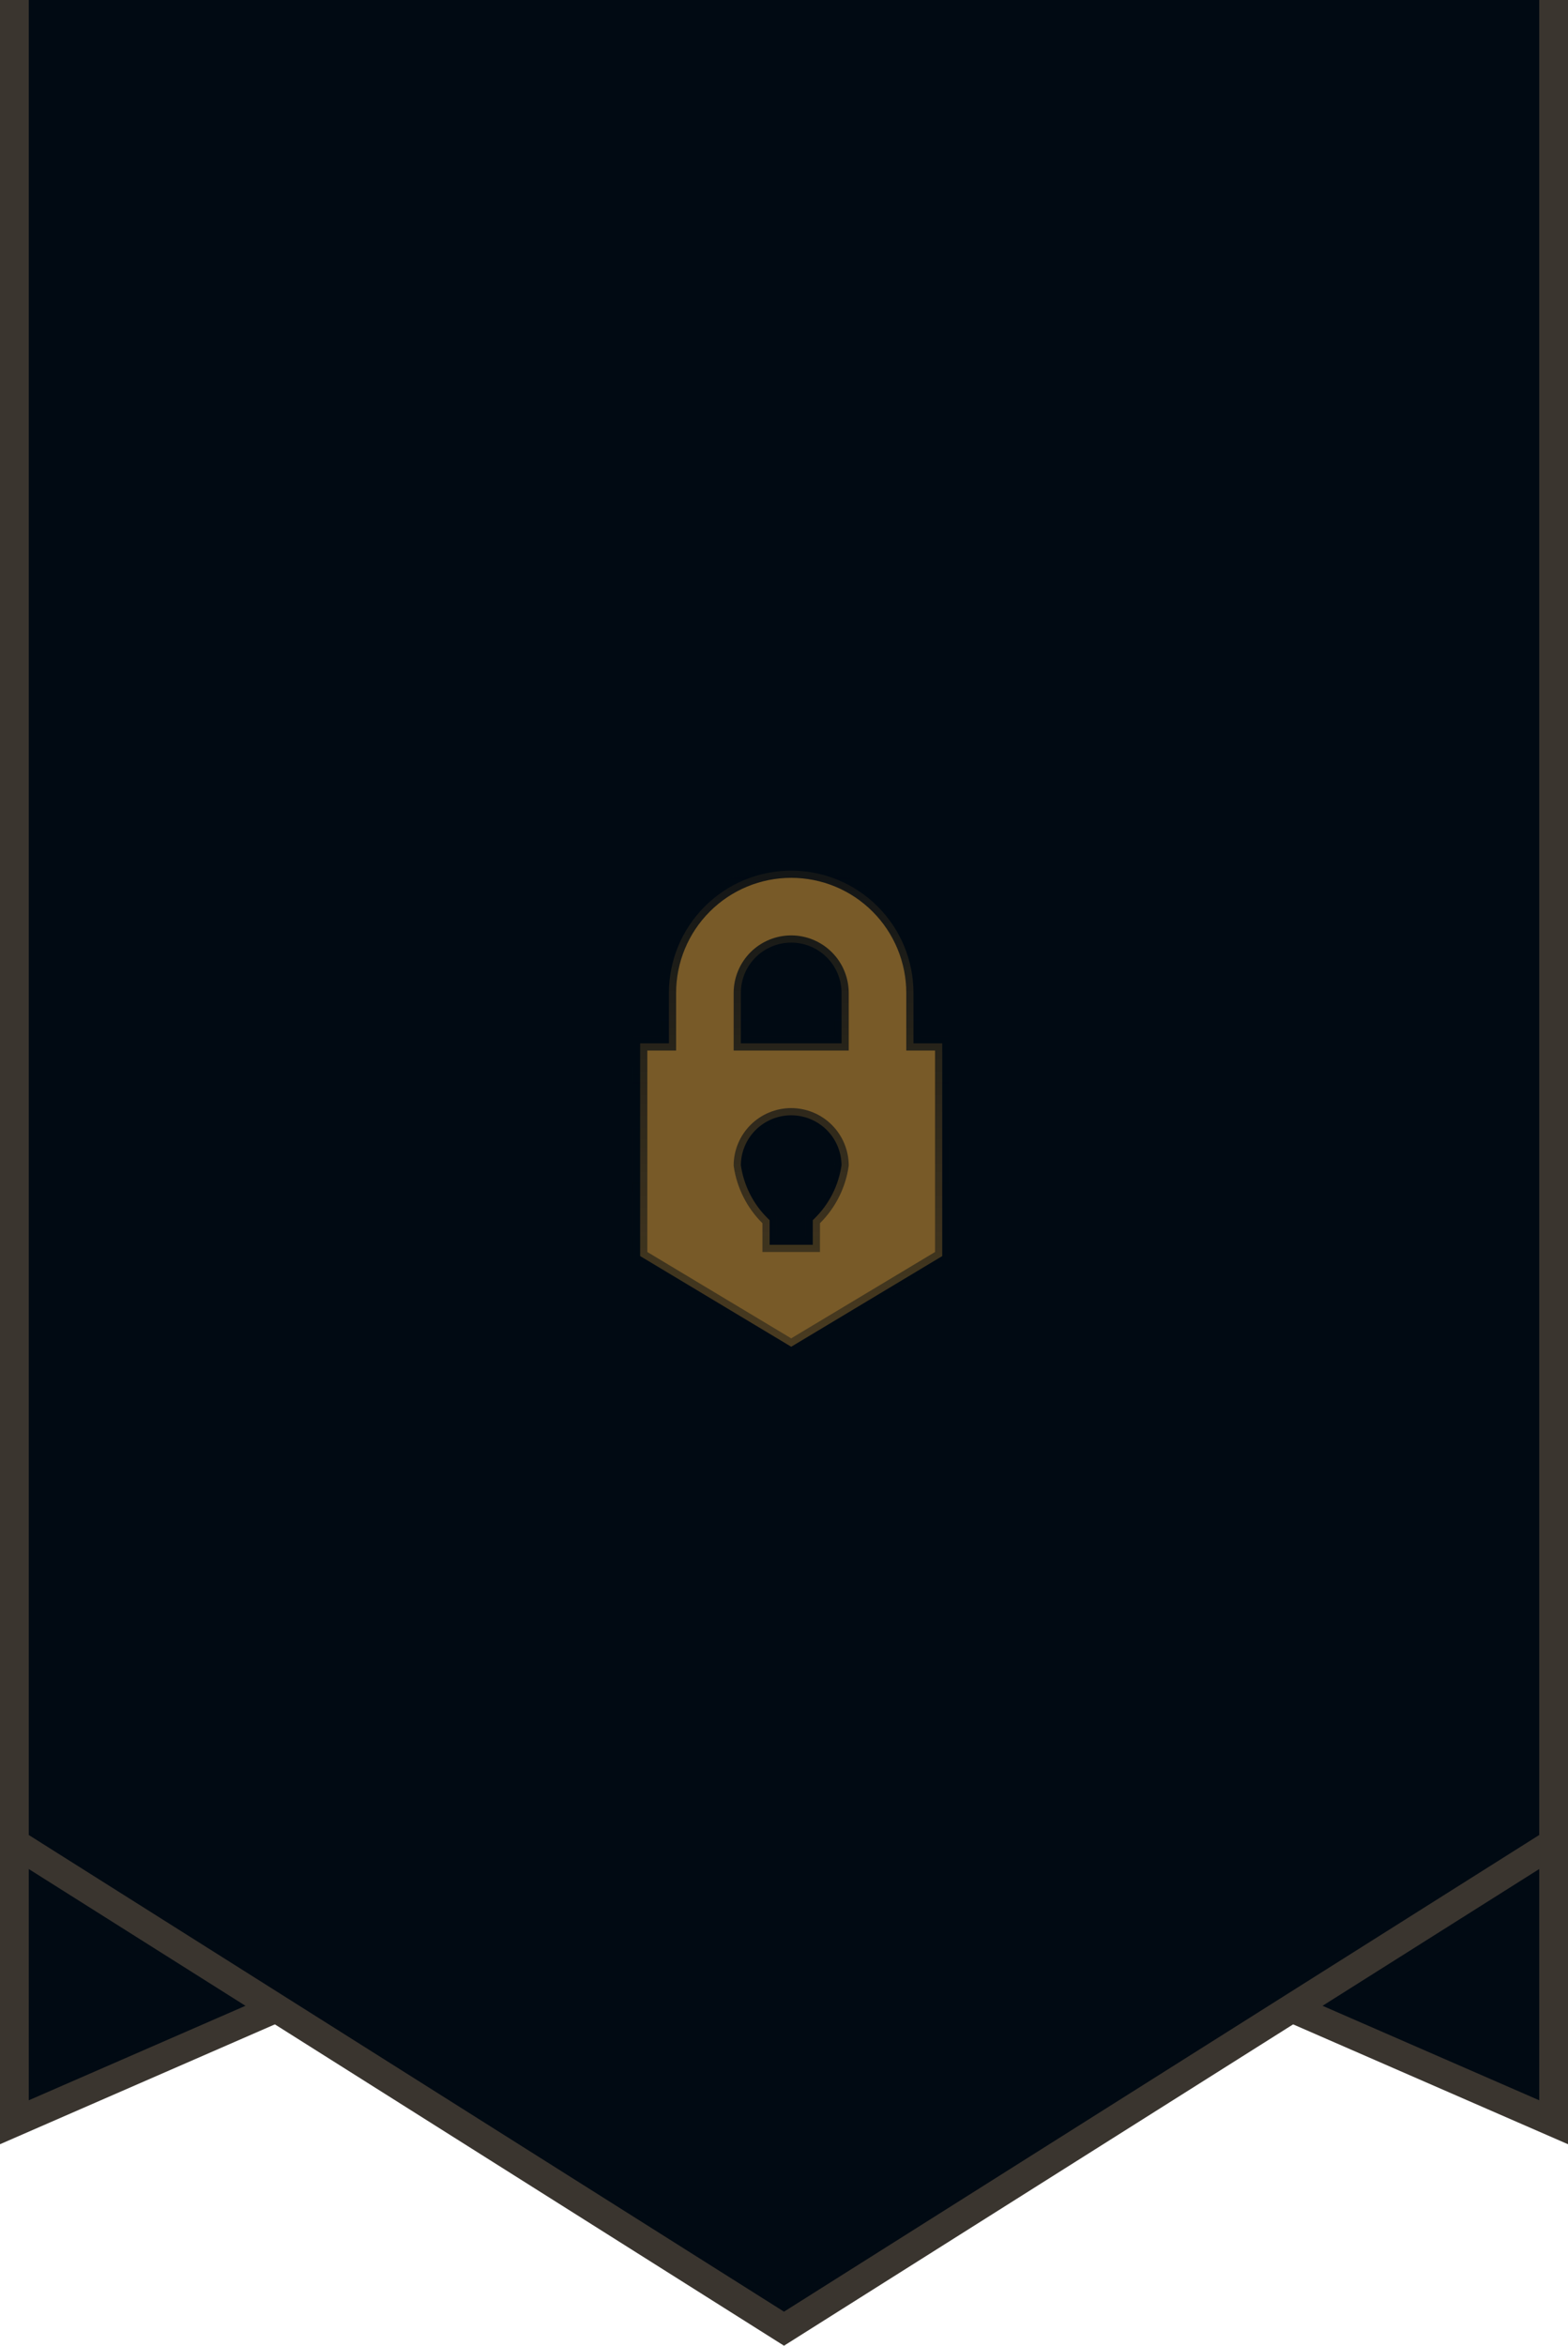
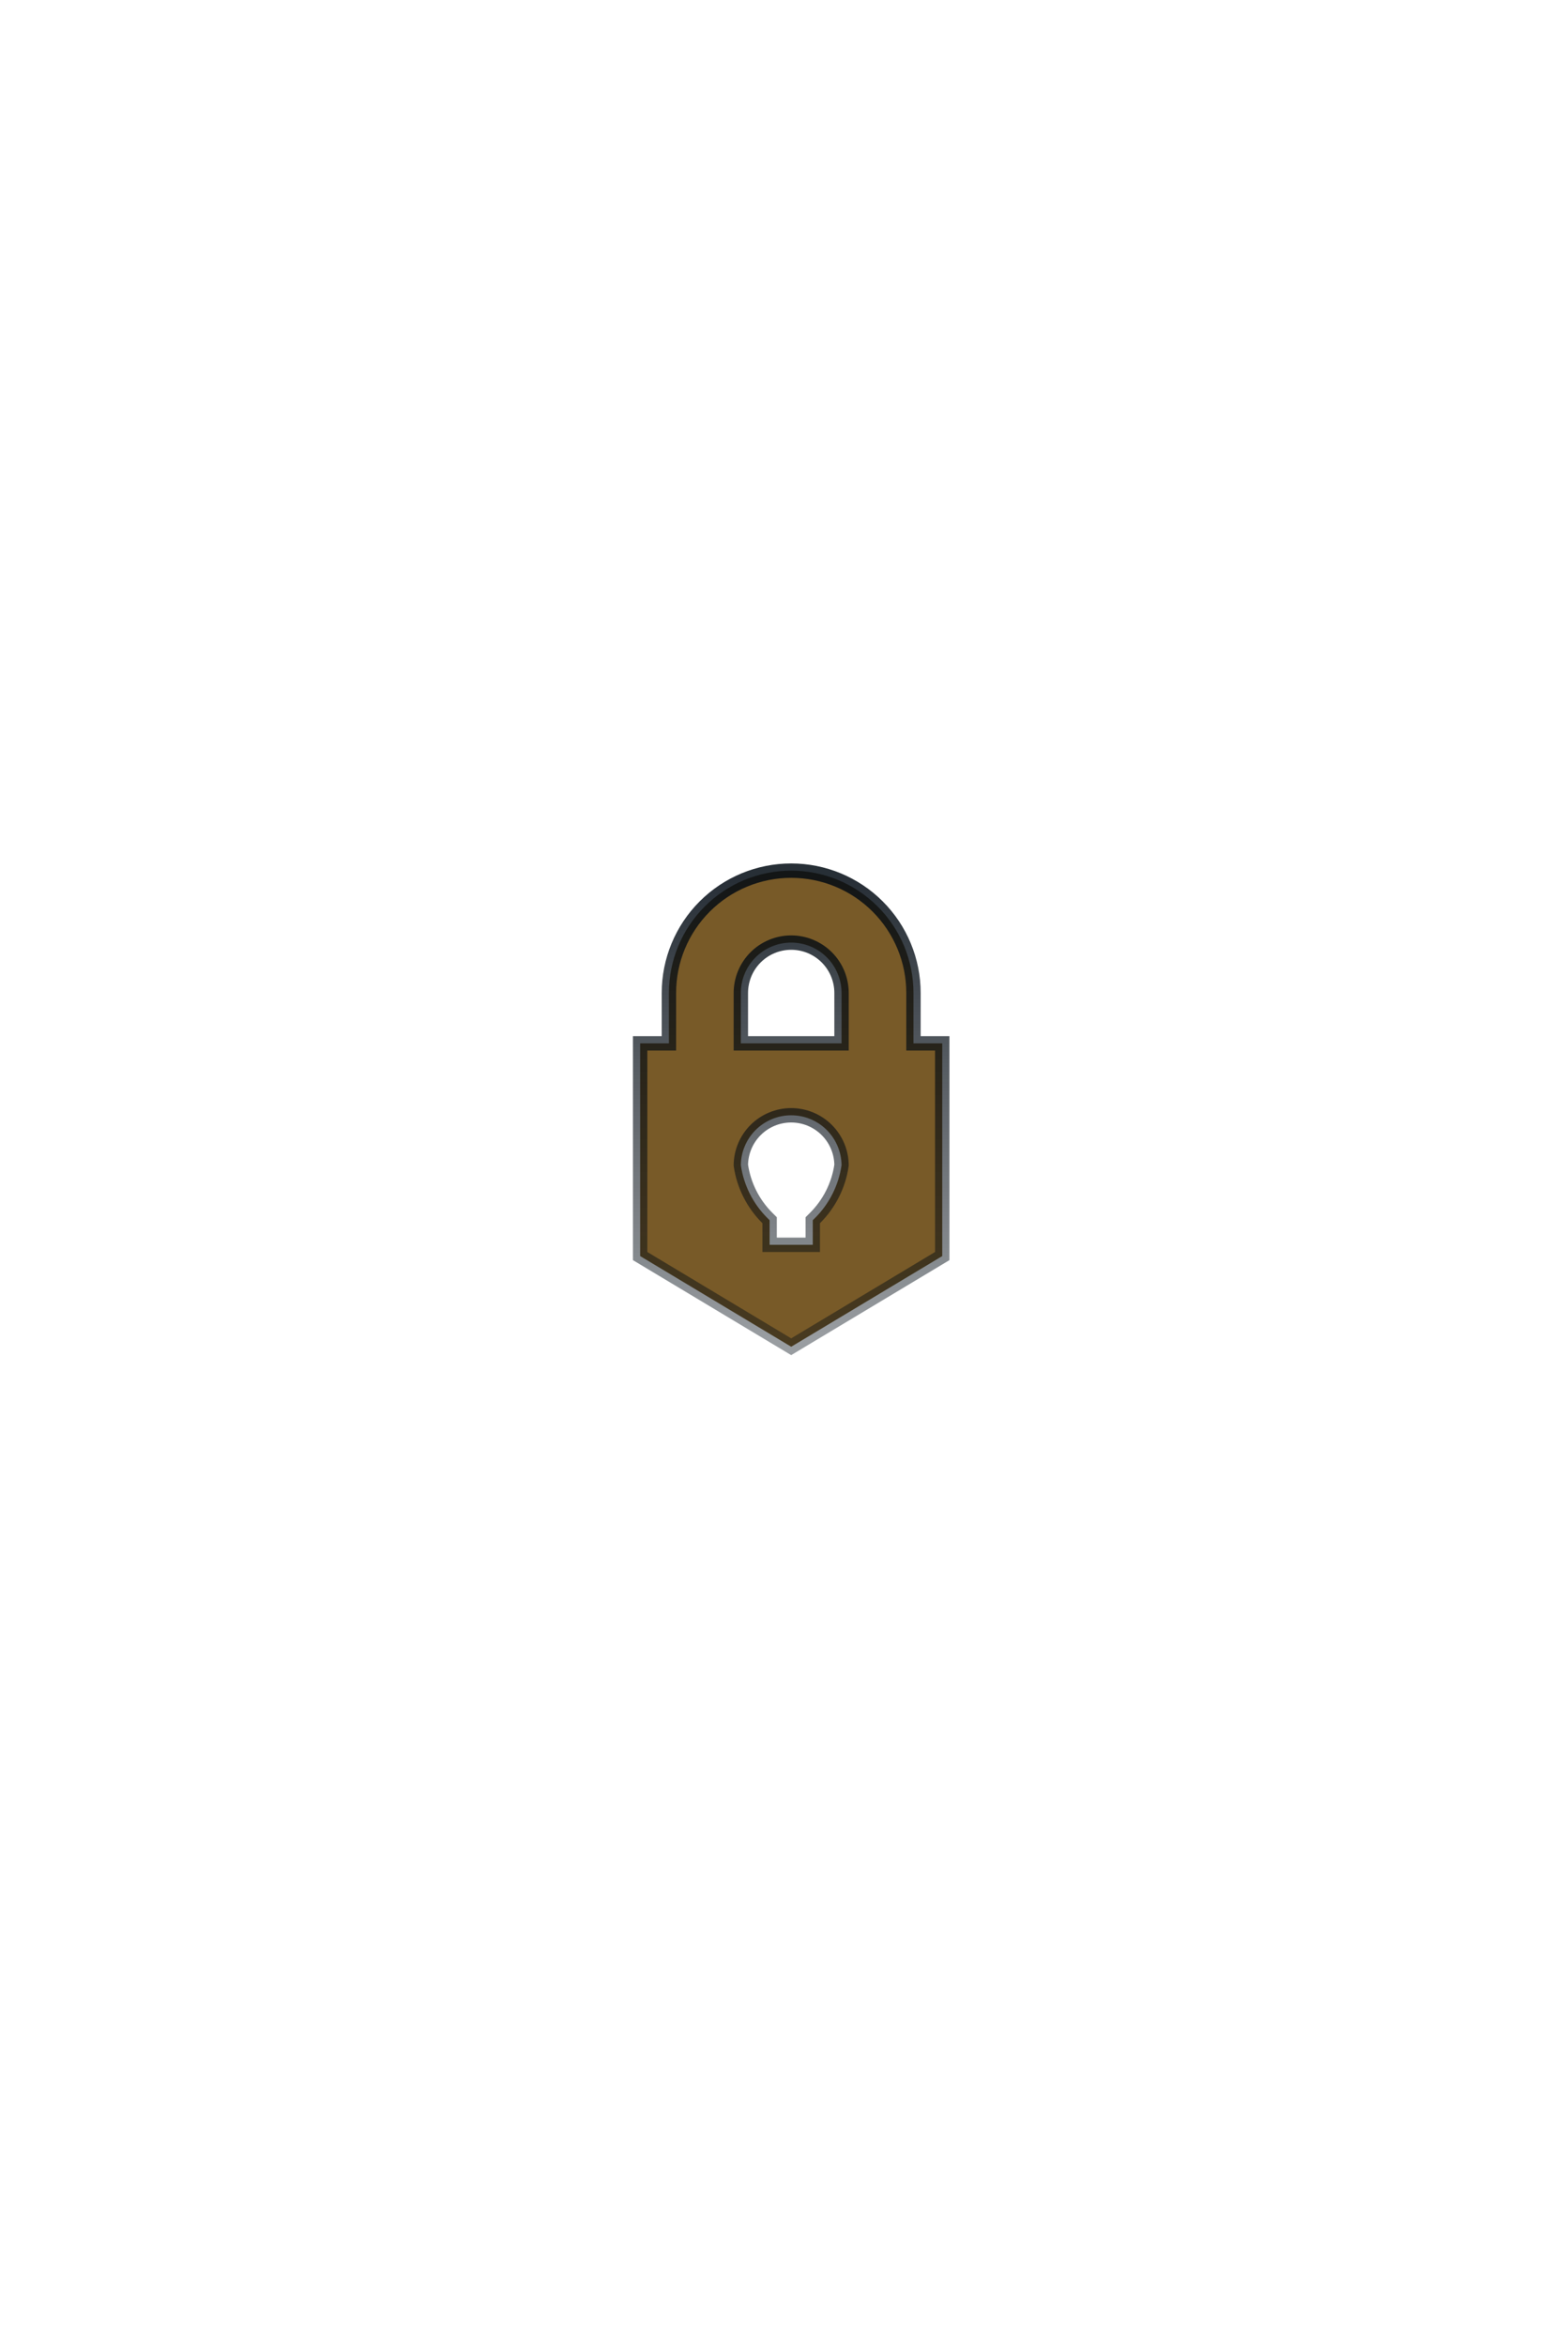
<svg xmlns="http://www.w3.org/2000/svg" width="109" height="163" viewBox="0 0 109 163" fill="none">
-   <path d="M85.217 137.542L108 124.398V147.473L85.217 137.542Z" fill="#010A13" stroke="#3A352F" stroke-width="2" />
-   <path d="M23.783 137.542L1 124.398V147.473L23.783 137.542Z" fill="#010A13" stroke="#3A352F" stroke-width="2" />
-   <path d="M1 -1H108V128.063L54.5 161.818L1 128.063V-1Z" fill="#010A13" stroke="#3A352F" stroke-width="2" />
  <path d="M58.5 72.5H51.5V69C51.5 68.072 51.869 67.181 52.525 66.525C53.181 65.869 54.072 65.5 55 65.5C55.928 65.5 56.819 65.869 57.475 66.525C58.131 67.181 58.5 68.072 58.5 69V72.5ZM65 72.5H63.5V69C63.5 66.746 62.605 64.584 61.01 62.99C59.416 61.395 57.254 60.5 55 60.5C52.746 60.5 50.584 61.395 48.99 62.99C47.395 64.584 46.5 66.746 46.5 69V72.5H45H44.5V73V87V87.283L44.743 87.429L54.743 93.429L55 93.583L55.257 93.429L65.257 87.429L65.5 87.283V87V73V72.5H65ZM56.648 84.645L56.5 84.792V85V86.5H53.5V85V84.792L53.352 84.645C52.351 83.652 51.701 82.361 51.5 80.966C51.509 80.05 51.877 79.174 52.525 78.525C53.181 77.869 54.072 77.5 55 77.5C55.928 77.5 56.819 77.869 57.475 78.525C58.123 79.174 58.491 80.05 58.5 80.966C58.299 82.361 57.649 83.652 56.648 84.645Z" fill="#785A28" stroke="url(#paint0_linear_7612_13342)" />
  <defs>
    <linearGradient id="paint0_linear_7612_13342" x1="55" y1="61" x2="55" y2="93" gradientUnits="userSpaceOnUse">
      <stop stop-color="#010A13" stop-opacity="0.85" />
      <stop offset="1" stop-color="#010A13" stop-opacity="0.4" />
    </linearGradient>
  </defs>
</svg>